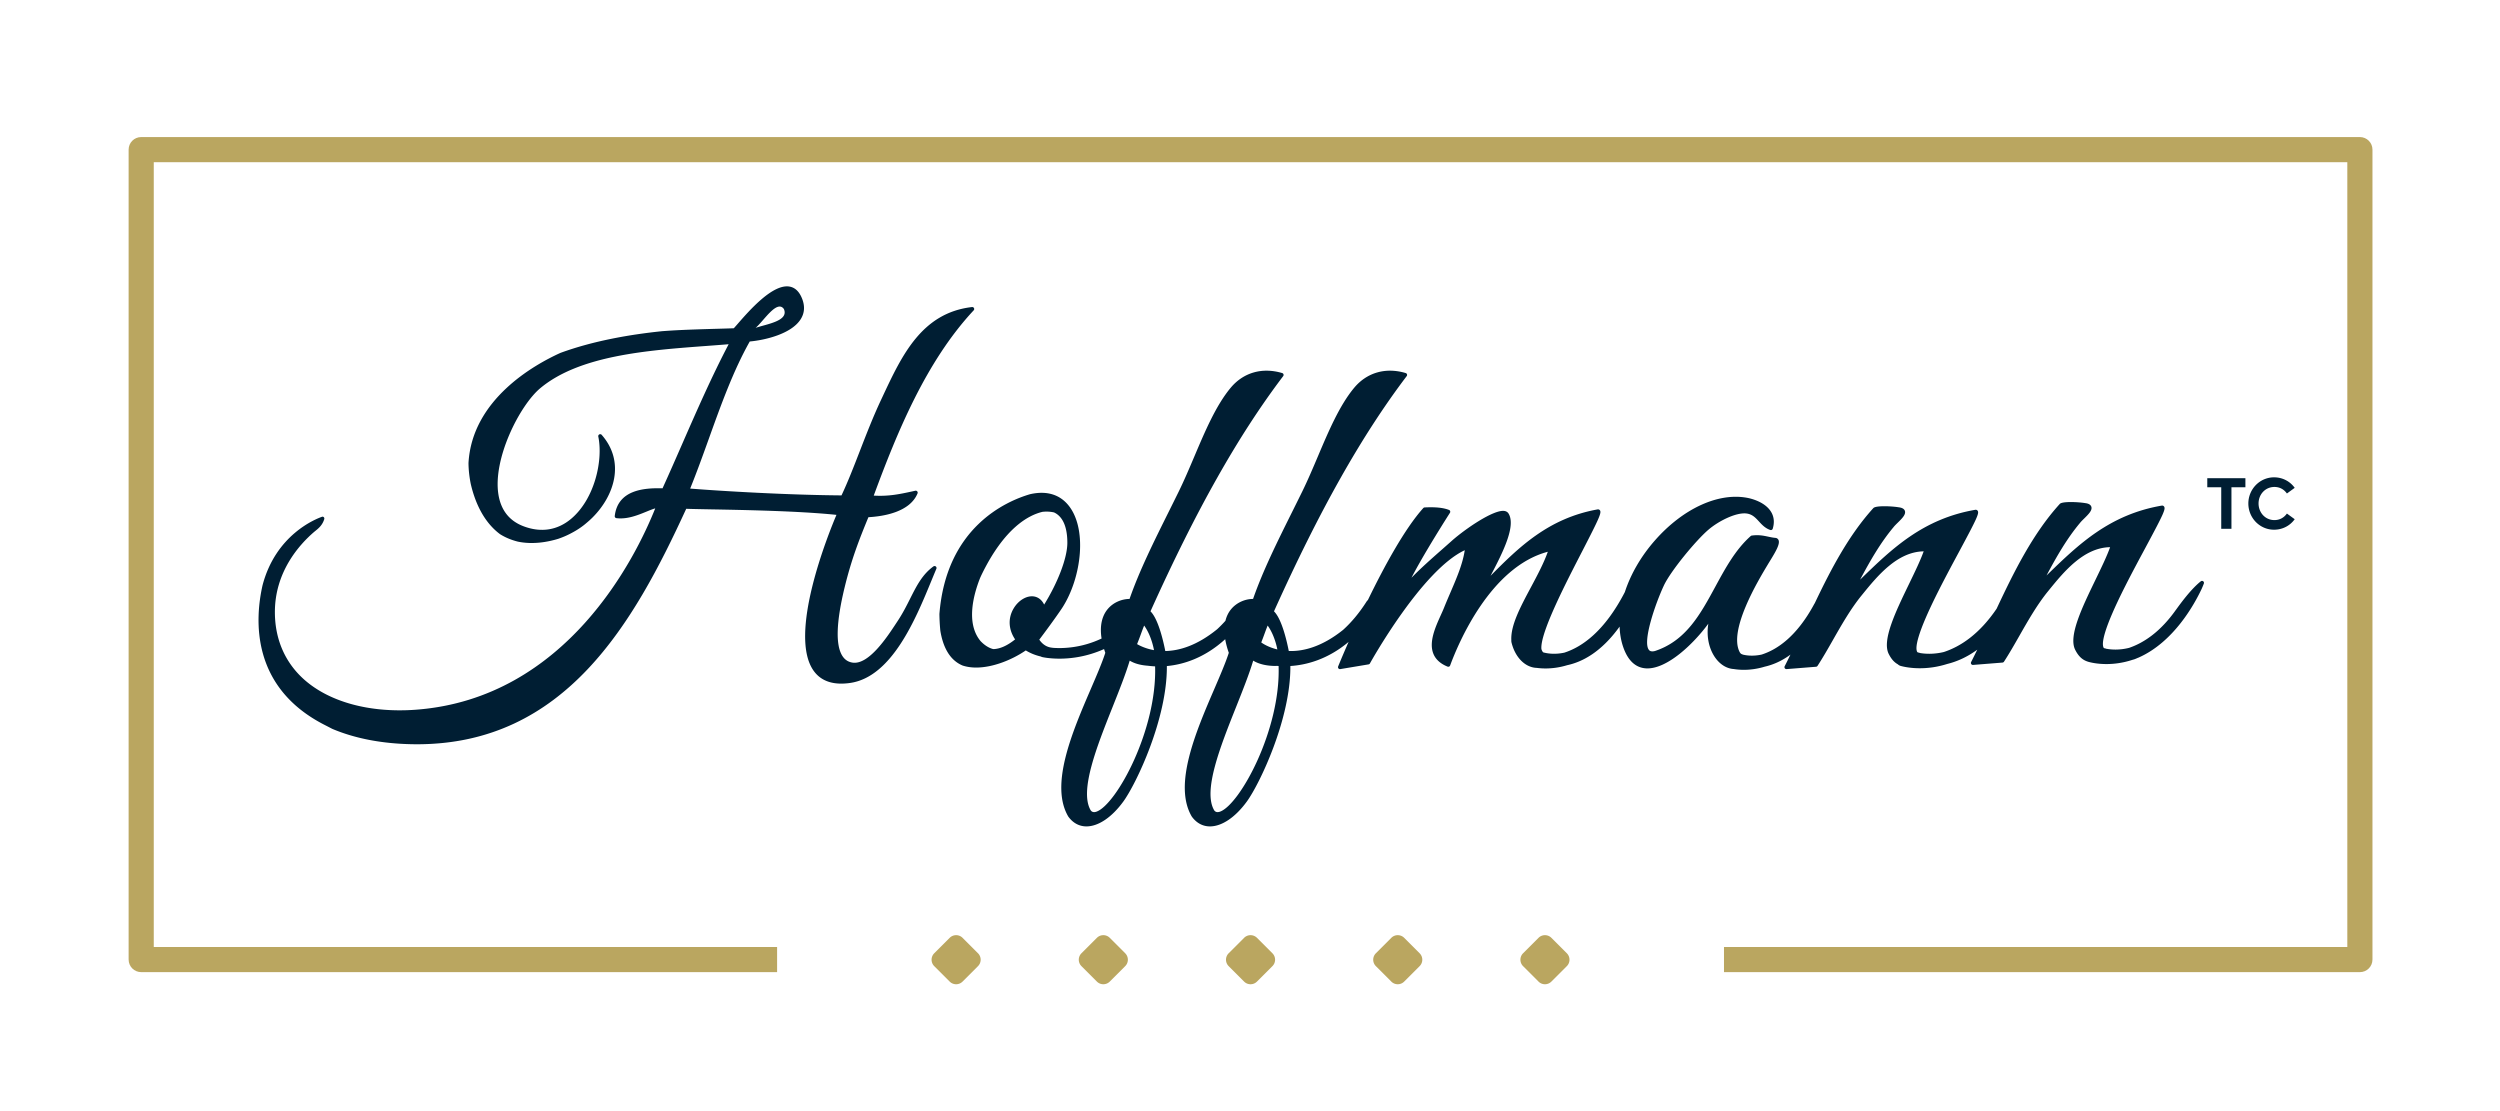
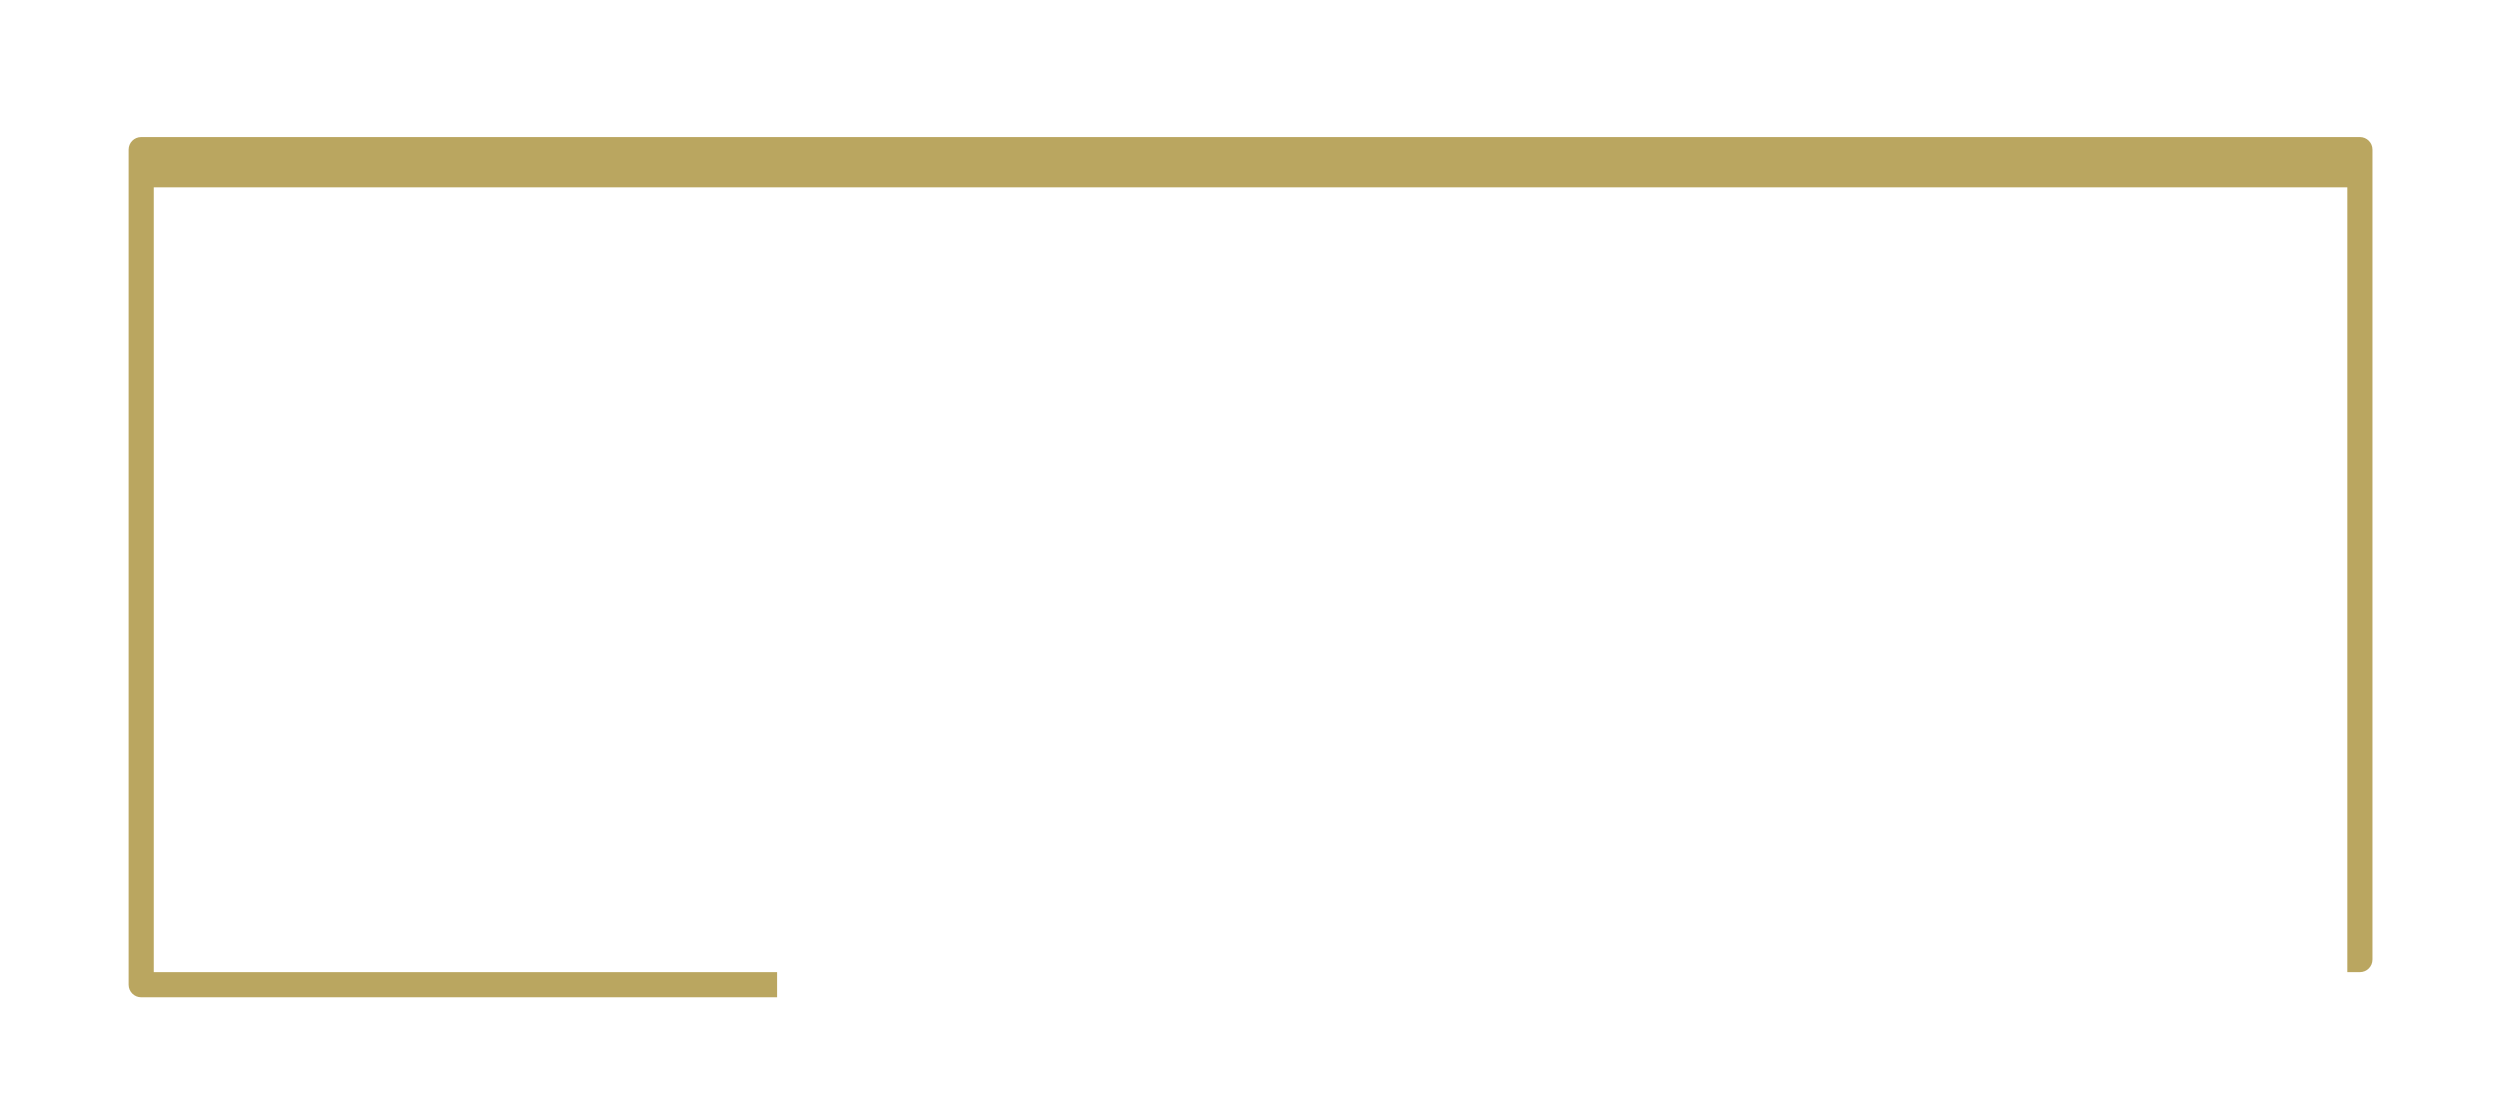
<svg xmlns="http://www.w3.org/2000/svg" xml:space="preserve" fill-rule="evenodd" stroke-linejoin="round" stroke-miterlimit="2" clip-rule="evenodd" viewBox="0 0 4254 1891">
  <g fill-rule="nonzero">
-     <path fill="#baa660" d="M1637.9 1595.82c-6.05-6.054-15.866-6.059-21.916 0l-26.263 26.258a15.501 15.501 0 0 0-4.542 10.959c0 4.112 1.634 8.054 4.542 10.958l26.254 26.254a15.421 15.421 0 0 0 10.954 4.542c3.967 0 7.934-1.513 10.959-4.542l26.262-26.263a15.48 15.48 0 0 0 4.542-10.958c0-4.108-1.633-8.05-4.542-10.958l-26.25-26.25Zm500.98 0c-6.054-6.054-15.866-6.059-21.916 0l-26.263 26.258a15.501 15.501 0 0 0-4.542 10.959c0 4.112 1.634 8.054 4.542 10.958l26.254 26.254a15.438 15.438 0 0 0 10.959 4.542c3.966 0 7.933-1.513 10.954-4.542l26.266-26.263c6.055-6.05 6.055-15.862 0-21.916l-26.254-26.25Zm250.49 0c-6.055-6.054-15.859-6.054-21.917 0l-26.258 26.258c-6.055 6.054-6.055 15.867 0 21.917l26.25 26.254a15.442 15.442 0 0 0 10.958 4.542c3.967 0 7.933-1.513 10.958-4.542l26.263-26.263c6.054-6.05 6.054-15.862 0-21.916l-26.254-26.25Zm276.74 26.25-26.254-26.25c-6.054-6.054-15.858-6.054-21.912 0l-26.263 26.258c-6.054 6.054-6.054 15.867 0 21.917l26.254 26.254a15.431 15.431 0 0 0 10.959 4.542c3.966 0 7.929-1.513 10.954-4.542l26.262-26.263c6.054-6.05 6.054-15.862 0-21.916Zm-777.72-26.25c-6.055-6.054-15.867-6.059-21.917 0l-26.262 26.258a15.497 15.497 0 0 0-4.542 10.959c0 4.112 1.633 8.054 4.542 10.958l26.254 26.254a15.427 15.427 0 0 0 10.954 4.542c3.966 0 7.933-1.513 10.958-4.542l26.267-26.263a15.495 15.495 0 0 0 4.537-10.958c0-4.108-1.633-8.05-4.537-10.958l-26.254-26.25Z" />
-     <path fill="#baa660" d="M4015.58 1654.19H2933.54v-42.788h1060.65v-1335.4H261.65v1335.4h1060.66v42.788H240.26c-11.817 0-21.392-9.575-21.392-21.392V254.608c0-11.816 9.575-21.391 21.392-21.391h3775.33c11.817 0 21.396 9.575 21.396 21.391v1378.19c0 11.817-9.579 21.392-21.396 21.392Z" />
-     <path fill="#001e33" d="M3755.91 829.096h23.75v70.75h17.375v-70.75h23.75v-15.375h-64.875v15.375Zm114.13 55.875c-15.625 0-26.875-12.875-26.875-28.25s11.374-28.125 26.999-28.125c9.125 0 16.375 4.25 21.251 11.125l13.25-9.625c-7.751-10.875-20.501-17.875-35.125-17.875-24.376 0-43.75 20.25-43.75 44.5 0 24.5 19.374 44.625 43.75 44.625 14.624 0 27.374-7 35.125-17.875l-13.25-9.625c-4.876 6.875-12.126 11.125-21.375 11.125Zm-121.13 104.121a3.338 3.338 0 0 0-4.034.083c-3.317 2.617-6.804 5.783-10.662 9.683-10.888 11.025-21.342 24.584-31.509 38.655v-.059c-26.866 38.167-55.358 56.579-79.825 64.933-16.987 4.267-30.916 3.03-39.004 1.5a3.266 3.266 0 0 0-1.292-.441c-1.112-.138-2.045-.454-2.833-.958-4.246-6.871-1.046-30.884 36.592-105.301 11.421-22.591 23.821-45.662 34.762-66.02 30.504-56.755 34.305-65.171 31.242-69.263a3.996 3.996 0 0 0-4.1-1.525c-88.938 15.334-141.792 66.488-192.9 115.967-.987.954-1.967 1.904-2.95 2.858 16.979-31.958 34.538-62.637 56.975-89.446 1.646-2.133 4.292-4.729 7.092-7.487 7.291-7.175 14.183-13.954 12.146-20.042-1.659-4.967-8.155-5.829-10.146-6.087-10.167-1.792-36.909-3.354-42.904.779a3.595 3.595 0 0 0-.575.504c-45.613 50.162-77.576 114.529-107.513 178.321-29.917 44.133-62.312 64.708-89.904 73.725-17.592 4.237-32.134 3.162-40.821 1.65-.425-.275-.892-.488-1.408-.554-1.117-.146-2.059-.454-2.838-.959-4.246-6.862-1.046-30.862 36.592-105.3 11.421-22.596 23.825-45.671 34.767-66.029 30.5-56.746 34.3-65.171 31.237-69.254-.967-1.296-2.542-1.858-4.104-1.525-88.921 15.325-141.763 66.471-192.863 115.937-1 .967-2 1.934-3 2.905 16.984-31.959 34.542-62.638 56.996-89.463 1.642-2.133 4.288-4.729 7.088-7.487 7.291-7.175 14.183-13.955 12.146-20.042-1.659-4.967-8.155-5.829-10.146-6.088-10.163-1.808-36.909-3.362-42.896.771a3.756 3.756 0 0 0-.583.504c-41.705 45.875-71.996 103.625-99.771 161.942-.055.079-.105.171-.159.25-.179.279-.387.513-.546.808-29.708 55.305-63.05 77.805-89.712 86.28-15.579 3.408-27.412 1.22-32.217-.042-.208-.1-.341-.3-.575-.358-1.975-.48-3.433-1.75-4.583-3.98-19.162-37.225 31.379-121.354 47.992-148.999v-.009a597.028 597.028 0 0 1 3.354-5.483c10.337-16.784 17.458-29.15 14.946-35.679-.729-1.888-2.225-3.246-4.213-3.825a4.912 4.912 0 0 0-.658-.121c-4.559-.375-8.592-1.238-12.871-2.15-8.004-1.692-16.296-3.459-27.938-1.846a3.353 3.353 0 0 0-1.762.812c-25.946 22.992-43.3 54.975-60.079 85.896-25.754 47.463-50.084 92.296-102.829 109.704-7.184 1.88-9.455-.85-10.2-1.733-11.646-13.958 11.162-79.471 25.379-109.816 11.4-24.342 54.358-76.605 75.992-95.021 17.925-15.259 48.149-30.042 65.433-27.292 9.321 1.471 14.658 7.275 20.296 13.408 5.191 5.659 10.554 11.492 19.191 14.496.867.3 1.809.238 2.617-.187a3.308 3.308 0 0 0 1.683-2.017c3.167-10.596 2.23-20.192-2.8-28.525-10.112-16.771-33.037-22.454-39.821-23.796-49.533-9.767-109.945 17.888-157.708 72.15-24.146 27.433-41.546 57.946-51.321 88.038-34.262 66.283-72.287 93.175-102.866 103.07-17.434 3.776-30.625 1.088-36.009-.458-.721-.65-1.362-1.487-1.925-2.579-.346-.692-.612-1.442-.895-2.188l-.28-.741c-1.416-14.6 10.467-47.65 36.309-100.992 10.908-22.504 22.766-45.508 33.225-65.796 29.4-57.041 33.041-65.487 29.966-69.475-.966-1.262-2.512-1.791-4.054-1.466-83.562 15.025-133.917 64.429-182.008 112.958 20.317-38.567 43.866-84.867 30.525-106.071-1.042-1.646-3.117-3.729-7.138-4.308-18.445-2.488-67.4 31.283-89.504 51.012-5.283 4.709-10.625 9.413-15.966 14.125-18.059 15.913-36.575 32.221-52.488 48.617 14.792-28.867 42.329-74.192 65.488-110.546a3.332 3.332 0 0 0 .358-2.825 3.304 3.304 0 0 0-1.959-2.075c-9.695-3.817-22.87-5.158-41.458-4.254a3.326 3.326 0 0 0-2.316 1.104c-31.609 35.083-66.609 99.496-94.301 156.563-.795.683-1.529 1.437-2.12 2.375-12.905 20.279-26.434 36.008-39.946 48.241-36.817 29.509-68.667 36.867-92.508 36.004-3.717-18.891-12.217-54.679-25.163-67.5 77.492-172.075 149.271-299.299 225.804-400.225a3.37 3.37 0 0 0 .517-3.062 3.349 3.349 0 0 0-2.225-2.163c-34.004-10.108-65.971-.979-87.671 25.105-24.963 29.987-43.575 73.904-61.575 116.358-8.587 20.246-17.467 41.187-26.987 60.579a6474.795 6474.795 0 0 1-16.6 33.513c-25.767 51.791-50.13 100.75-66.884 148.829h-.379c-12.238 0-27.983 5.621-38.096 18.879-3.404 4.458-6.616 10.45-8.529 18.296-4.679 5.225-9.379 10.017-14.083 14.346-34.575 28.108-64.829 36.67-88.267 37.083-3.721-18.879-12.229-54.717-25.179-67.538 77.504-172.091 149.287-299.316 225.804-400.225.658-.87.854-2.02.517-3.062a3.356 3.356 0 0 0-2.23-2.163c-33.995-10.108-65.966-.979-87.67 25.105-24.95 29.979-43.567 73.887-61.567 116.341-8.588 20.255-17.463 41.196-26.987 60.596-5.526 11.254-11.092 22.446-16.621 33.563-25.759 51.766-50.109 100.716-66.867 148.779-12.421.033-28.262 5.483-38.475 18.879-6.862 9-12.942 24.196-9.117 48.454-34.358 16.325-65.987 17.146-83.291 15.821-.159-.042-.3-.125-.467-.138-9.058-.749-16.533-5.366-22.246-13.737 7.913-10.4 28.133-37.712 38.771-53.746 0-.008.004-.017.012-.017 33.505-51.412 44.246-138.287 8.455-177.587-11.421-12.546-30.963-23.483-63.113-16.112-41.196 12.141-142.425 56.729-154.054 203.745.096 8.975.571 18.454 1.554 28.521 4.321 26.458 15.129 49.804 38.071 59.296 7.142 2.279 14.825 3.375 22.837 3.375 28.709 0 61.184-13.2 84.517-29.175 7.846 4.883 16.538 8.262 25.638 10.392.737.408 1.516.758 2.379.954 1.337.308 12.379 2.683 29.296 2.683 19.466 0 46.725-3.237 75.875-16.329a173.213 173.213 0 0 0 2.104 6.379c-5.425 16.871-14.683 38.354-24.475 61.067-31.375 72.821-70.429 163.446-38.546 217.537 7.908 10.938 18.563 16.742 30.817 16.771h.116c20.213 0 43.029-15.337 62.621-42.121 21.917-29.954 74.925-141 74.204-230.72 27.205-2.501 63.446-13.126 99.28-45.705 1.179 6.975 3.12 14.65 6.141 23.171-5.433 16.871-14.691 38.354-24.479 61.075-31.375 72.813-70.429 163.438-38.546 217.529 7.909 10.938 18.567 16.742 30.817 16.771h.117c20.208 0 43.033-15.346 62.62-42.121 21.925-29.962 74.959-141.062 74.209-230.804 26.429-1.675 62.854-10.666 99.05-40.991-10.867 24.75-17.513 41.149-17.738 41.708a3.347 3.347 0 0 0 .496 3.346 3.337 3.337 0 0 0 2.604 1.246c.183 0 .367-.017.55-.051l48.083-8.025a3.347 3.347 0 0 0 2.38-1.691c.891-1.613 88.154-158.609 161.316-192.571-3.512 23.471-13.691 47.138-24.425 72.088-3.629 8.433-7.279 16.929-10.7 25.487-1.566 3.925-3.525 8.262-5.608 12.858-9.204 20.38-20.667 45.75-12.667 65.709 3.863 9.633 11.988 17.025 24.129 21.929.85.35 1.784.321 2.609-.046a3.342 3.342 0 0 0 1.779-1.896c14.533-39.354 68.854-167.708 166.204-193.517-6.837 19.467-17.996 40.351-28.821 60.588-17.816 33.325-34.645 64.829-33.237 90.092-.113.72-.025 1.333.067 1.787a3.27 3.27 0 0 0 .058 1.196c5.796 24.733 21.85 41.937 40.908 43.817.646.058 1.304.058 1.954.087 4.434.604 9.579 1.017 15.367 1.017 10.488 0 22.992-1.392 36.704-5.571 25.804-5.529 58.096-22.358 89.15-65.642.429 11.834 2.296 23.2 5.825 33.771 7.829 23.454 20.854 35.988 38.717 37.267 36.071 2.4 82.167-42.834 106.442-75.996-3.021 18.733-.117 37.671 8.637 52.9 8.071 14.046 20.221 22.85 33.337 24.15.342.033.692.025 1.034.05 4.479.742 10.358 1.392 17.462 1.392 9.946 0 22.125-1.292 35.554-5.388 13.225-2.996 28.242-9.067 43.73-20.458a1325.003 1325.003 0 0 1-9.842 19.783 3.362 3.362 0 0 0 .196 3.379 3.375 3.375 0 0 0 2.783 1.48c.084 0 .175-.009.267-.017l50.137-3.996a3.332 3.332 0 0 0 2.534-1.504c8.95-13.738 17.345-28.459 26.225-44.046 14.862-26.079 30.225-53.033 48.804-75.875l1.504-1.842c24.983-30.712 58.908-72.404 104.079-73.104-5.504 15.421-14.846 34.725-24.687 55.063-22.863 47.241-46.509 96.1-34.8 119.433 4.529 9.058 9.62 14.438 15.629 17.767 1.129 1.083 2.483 1.962 4.067 2.483.391.129 13.274 4.167 33.291 4.167 12.979 0 28.959-1.705 46.463-7.263 15.779-3.879 33.341-11.229 51.241-24.346-3.458 7.088-6.941 14.15-10.483 21.1a3.36 3.36 0 0 0 .196 3.379 3.375 3.375 0 0 0 2.783 1.48c.083 0 .175-.009.267-.009l50.137-3.995a3.34 3.34 0 0 0 2.534-1.513c8.95-13.737 17.333-28.45 26.212-44.029 14.863-26.071 30.229-53.033 48.817-75.884l1.492-1.833c24.983-30.712 58.908-72.421 104.091-73.112-5.504 15.412-14.85 34.716-24.687 55.046-22.867 47.25-46.509 96.1-34.809 119.441 6.784 13.567 14.8 18.963 25.392 21.346 5.158 1.238 14.871 3.062 27.854 3.062 12.404 0 27.646-1.704 44.334-7.204 1.083-.275 2.195-.616 3.3-.941.887-.338 1.758-.696 2.633-1.042 1.225-.529 2.45-1.058 3.671-1.588.037.025.083.017.116.03 60.175-26.263 95.621-90.8 108.213-117.709 1.404-3.237 2.596-6.141 3.483-8.558a3.335 3.335 0 0 0-1.166-3.858Zm-2024.24 46.458c-9.763 16.621-8.617 35.817 2.646 52.429-12.654 10.188-25.359 16.321-37.18 16.533-8.675-2.133-15.991-7.82-21.425-13.425-25.758-30.445-11.895-80.154-.85-107.904.909-1.962 1.755-3.875 2.738-5.891 38.479-78.884 79.446-100.709 103.337-106.355 7.975-.887 14.501-.125 19.546 1 10.363 4.688 22.717 17.409 22.717 51.734 0 25.933-16.45 68.042-39.479 105.116-4.858-9.879-12.075-12.874-16.7-13.737-12.375-2.292-26.909 6.138-35.35 20.5Zm216.4 44.242c2.004-5.496 3.929-10.759 5.821-15.35 7.595 10.479 13.729 25.82 16.762 41.846-13.975-2.484-23.892-7.384-28.791-10.28 2.137-5.271 4.212-10.758 6.208-16.216Zm-75.15 301.283c-5.834 2.117-8.525-.292-9.846-2.008-19.888-32.888 10.413-109.009 37.15-176.18 11.321-28.454 22.054-55.412 29.075-78.745 8.129 4.995 18.787 7.821 30.854 8.666a136.7 136.7 0 0 0 12.375 1.067c3.304 108.408-65.817 234.963-99.608 247.2Zm285.304-301.304c2.008-5.479 3.929-10.738 5.817-15.329 7.408 10.212 13.4 25.066 16.504 40.658-15.904-3.85-25.363-10.492-26.438-11.283-.308-.234-.645-.388-.962-.575a593.511 593.511 0 0 0 5.079-13.471Zm-75.15 301.304c-5.829 2.108-8.521-.292-9.846-2.008-19.891-32.888 10.413-109.009 37.142-176.171 11.329-28.454 22.062-55.421 29.079-78.754 9.946 6.104 23.571 9.145 39.063 9.033.287-.008.545-.104.82-.179 1.063.1 2.179.171 3.338.254 3.583 108.542-65.742 235.562-99.596 247.825Zm-487.784-417.25c-18.9 13.767-28.505 32.825-39.63 54.904-6.199 12.304-12.608 25.025-21.283 38.096l-2.996 4.542c-15.029 22.883-46.333 70.475-73.825 66.129-7.233-1.15-12.737-4.696-16.833-10.85-12.154-18.263-10.967-57.721 3.529-117.292 11.604-47.65 24.65-81.046 40.433-119.279 26.567-1.496 70.588-8.887 83.613-40.504a3.348 3.348 0 0 0-.525-3.417c-.8-.954-2.083-1.391-3.271-1.125l-5.483 1.192c-20.404 4.45-39.725 8.658-65.267 7.096 39.608-107.246 88.825-228.125 170.05-315.238a3.328 3.328 0 0 0 .542-3.783c-.634-1.254-1.959-2-3.371-1.813-85.408 9.879-119.233 82.071-151.942 151.879l-2.937 6.275c-13.35 28.409-24.863 58.121-36.004 86.855-10.513 27.116-20.459 52.766-31.192 75.475-90.917-.7-201.513-7.171-257.504-11.613 11.358-28.012 21.892-57.341 32.096-85.746 20.271-56.433 41.225-114.775 69.295-164.533 25.571-2.304 70.8-12.679 86.725-37.987 6.517-10.351 7.355-21.971 2.492-34.521-4.725-12.209-11.946-19.238-21.466-20.917-28.517-5.038-68.434 40.717-87.63 62.687-3.133 3.592-6.366 7.292-7.221 8.221-6.387.259-15.895.529-26.979.846-24.004.683-56.875 1.621-80.387 3.125-4.7.3-9.45.633-14.204.975-54.288 5.55-117.175 16.334-173.546 37.004-44.809 20.288-150.5 79.429-156.384 187.638.134 11.125 1.355 22.812 3.8 35.067 6.65 28.958 20.63 63.941 49.846 85.712 8.65 5.458 18.742 9.787 30.346 12.704 26.017 5.442 51.638.438 68.796-4.821 7.013-2.408 13.537-5.166 19.488-8.225.112-.058.225-.125.337-.179 1.4-.725 2.813-1.433 4.15-2.192 8.95-4.783 17.017-10.254 23.825-16.191 3.592-2.971 7.054-6.071 10.338-9.338 37.045-36.821 56.275-94.621 15.724-140.737a3.34 3.34 0 0 0-4.004-.788 3.348 3.348 0 0 0-1.783 3.667c8.521 41.246-6.592 106.375-45.871 139.675-23.516 19.938-51.821 24.358-81.862 12.775-23.596-9.088-37.767-27.033-42.113-53.321-10.116-61.187 36.163-152.212 71.108-181.387 66.955-55.859 181.863-64.413 283.25-71.946 12.7-.954 25.184-1.875 37.325-2.884-28.545 54.355-54.133 112.796-78.908 169.371-10.916 24.934-22.196 50.709-33.592 75.796-33.066-.975-76.183 3.321-81.325 47.088a3.342 3.342 0 0 0 2.905 3.704c18.291 2.291 36.32-5.088 50.825-11.013 5.641-2.304 10.766-4.387 15.171-5.646-32.963 82.609-150.53 322.9-406.401 342.546-79.395 6.092-149.712-13.241-192.983-53.071-31.004-28.537-47.537-67.229-47.812-111.895-.434-69.492 41.758-116.075 66.941-137.655.679-.579 1.417-1.175 2.192-1.799 4.975-4.013 11.783-9.505 14.863-19.825a3.34 3.34 0 0 0-.838-3.321c-.662-.659-1.562-.88-2.475-.855-12.342 4.296-79.2 31.196-101.675 116.617-13.221 58.35-20.212 174 106.292 238.096 4.262 2.158 8.296 4.258 12.308 6.346 38.025 16.1 83.525 25.141 135.375 26.125 2.971.058 5.921.083 8.854.083 252.004 0 368.688-206.154 458.071-400.662 9.542.341 24.333.629 42.687.97 56.459 1.05 150.063 2.8 212.959 9.359-12.838 30.208-84.175 205.6-37.829 266.642 12.783 16.829 33.3 23.354 61.004 19.391 71.029-10.137 111.621-108.871 138.479-174.2 2.975-7.246 5.754-14 8.358-20.096a3.348 3.348 0 0 0-.991-3.929c-1.175-.937-2.825-.958-4.05-.079Zm-254.45-438.021c8.858 20.196-28.025 25.388-48.075 32.054 13.629-11.354 36.229-48.591 48.075-32.054Z" />
+     <path fill="#baa660" d="M4015.58 1654.19H2933.54h1060.65v-1335.4H261.65v1335.4h1060.66v42.788H240.26c-11.817 0-21.392-9.575-21.392-21.392V254.608c0-11.816 9.575-21.391 21.392-21.391h3775.33c11.817 0 21.396 9.575 21.396 21.391v1378.19c0 11.817-9.579 21.392-21.396 21.392Z" />
  </g>
</svg>